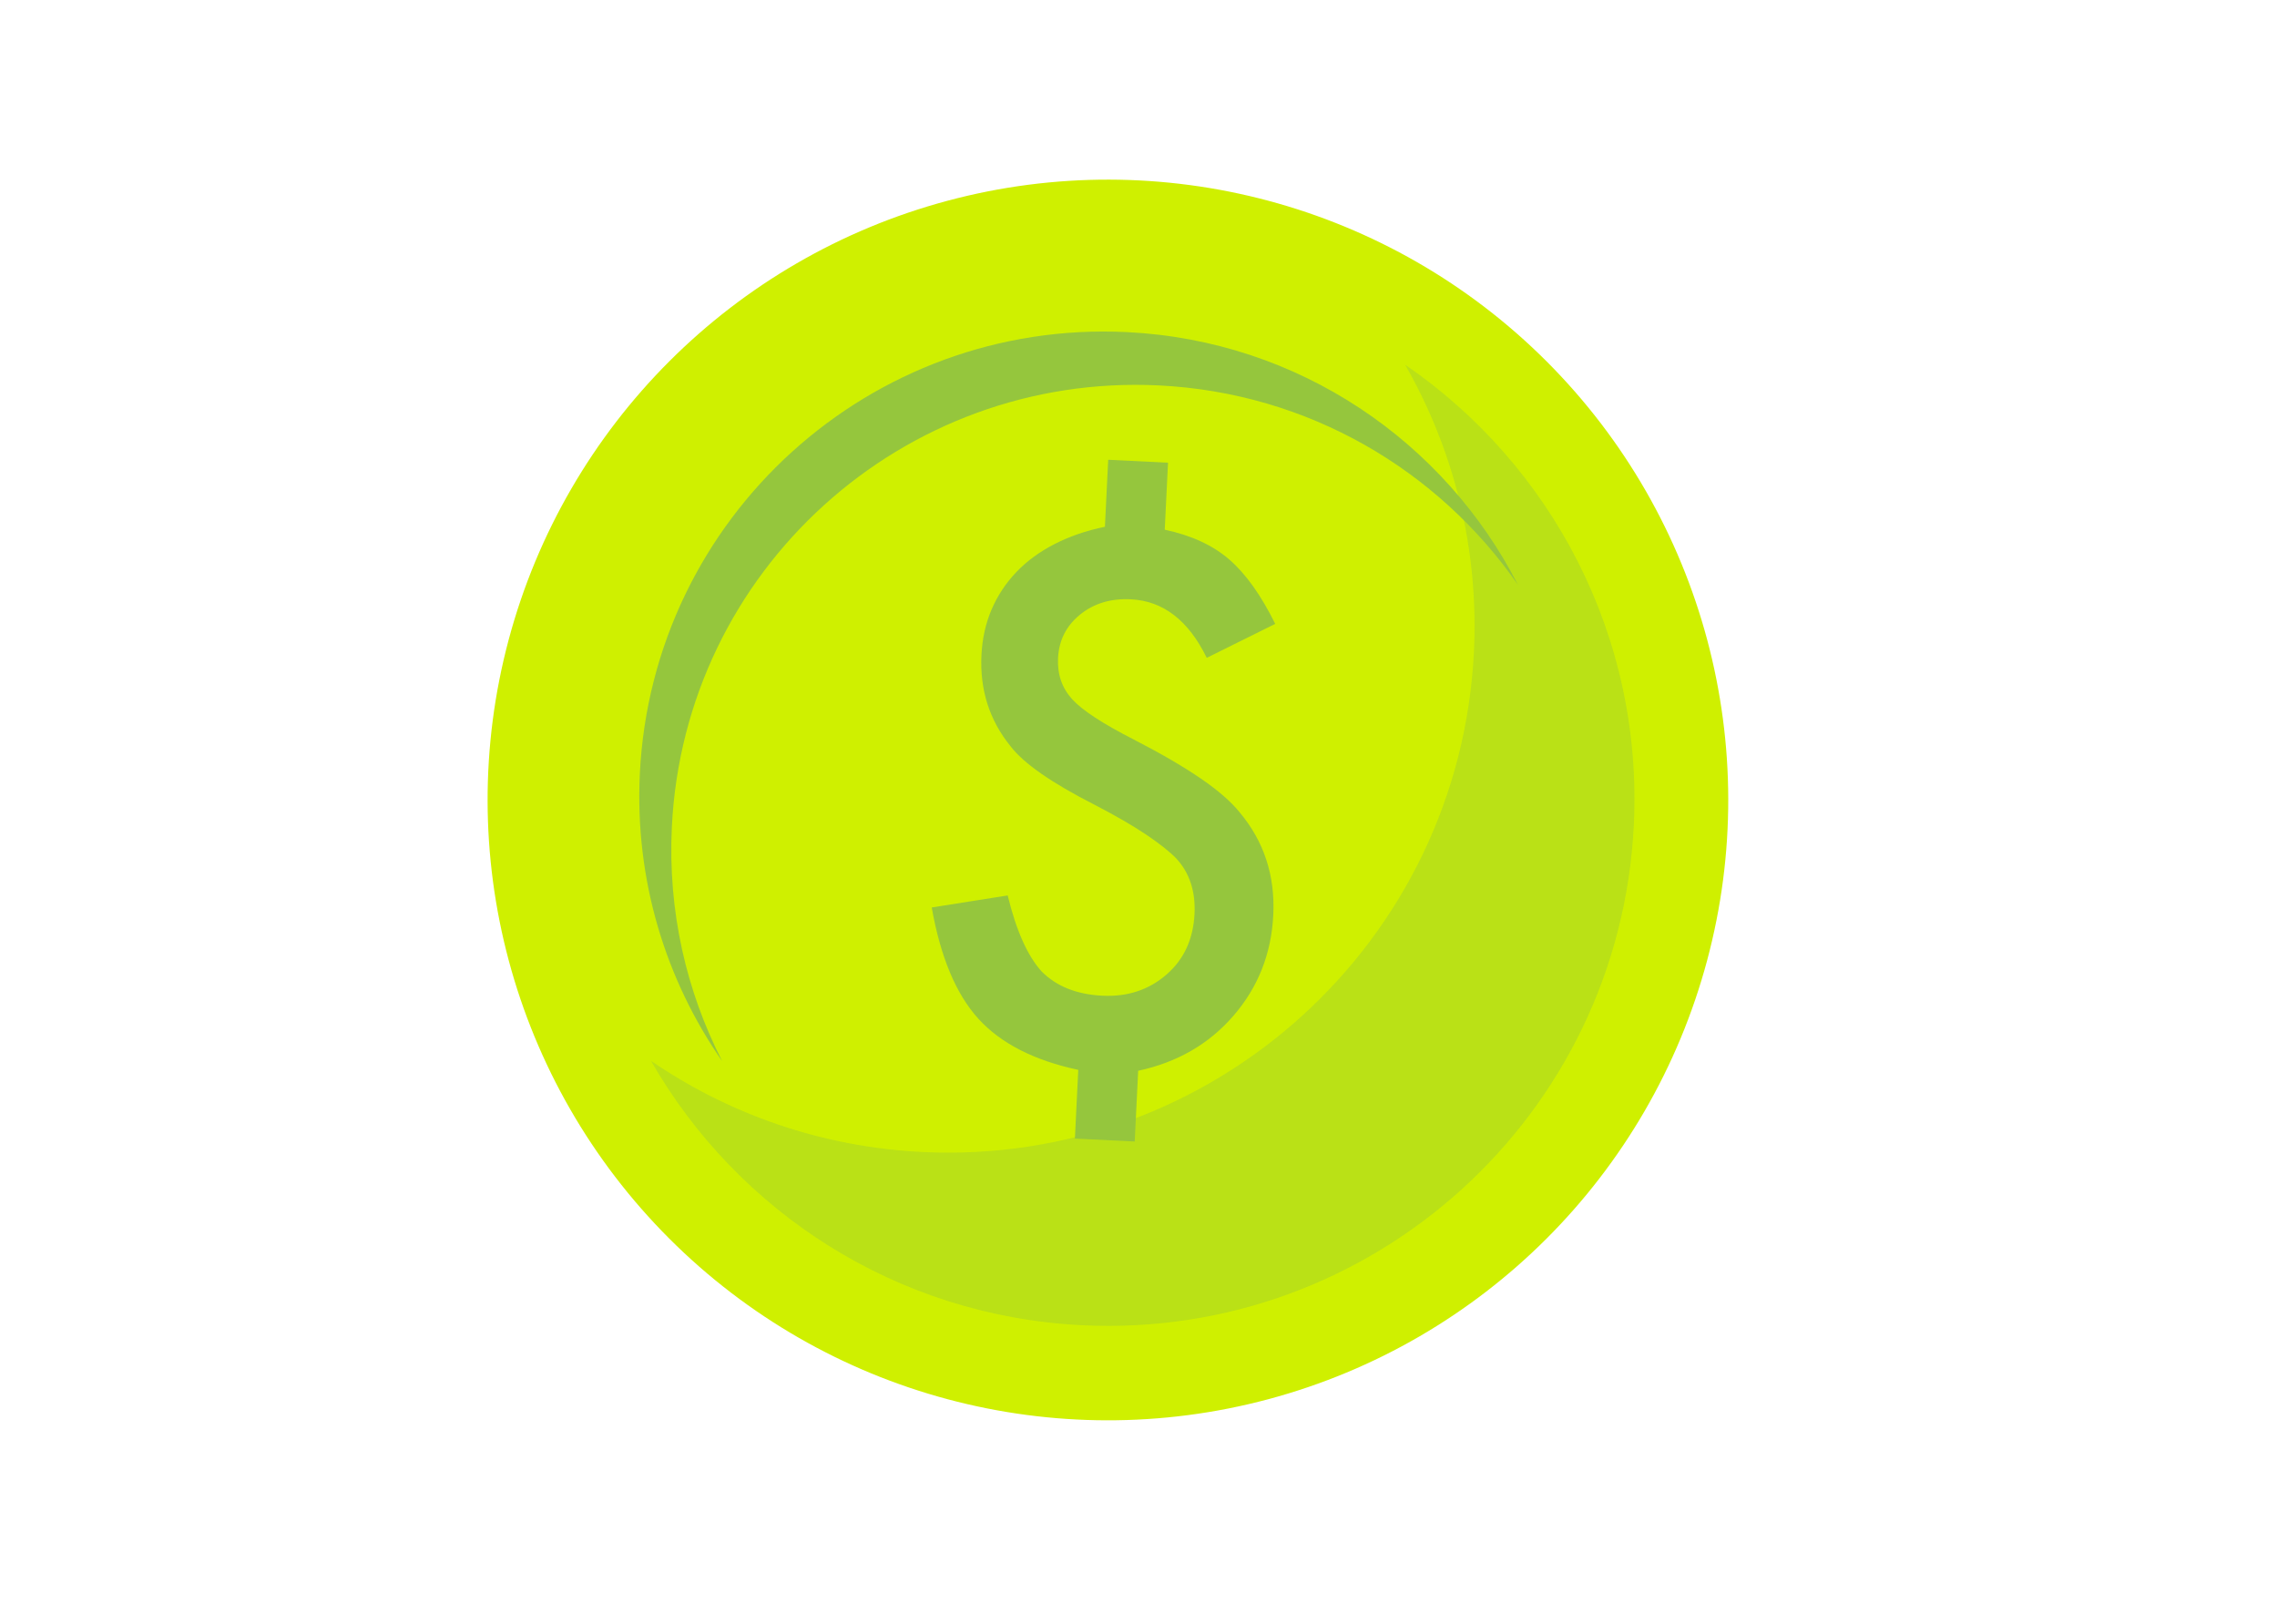
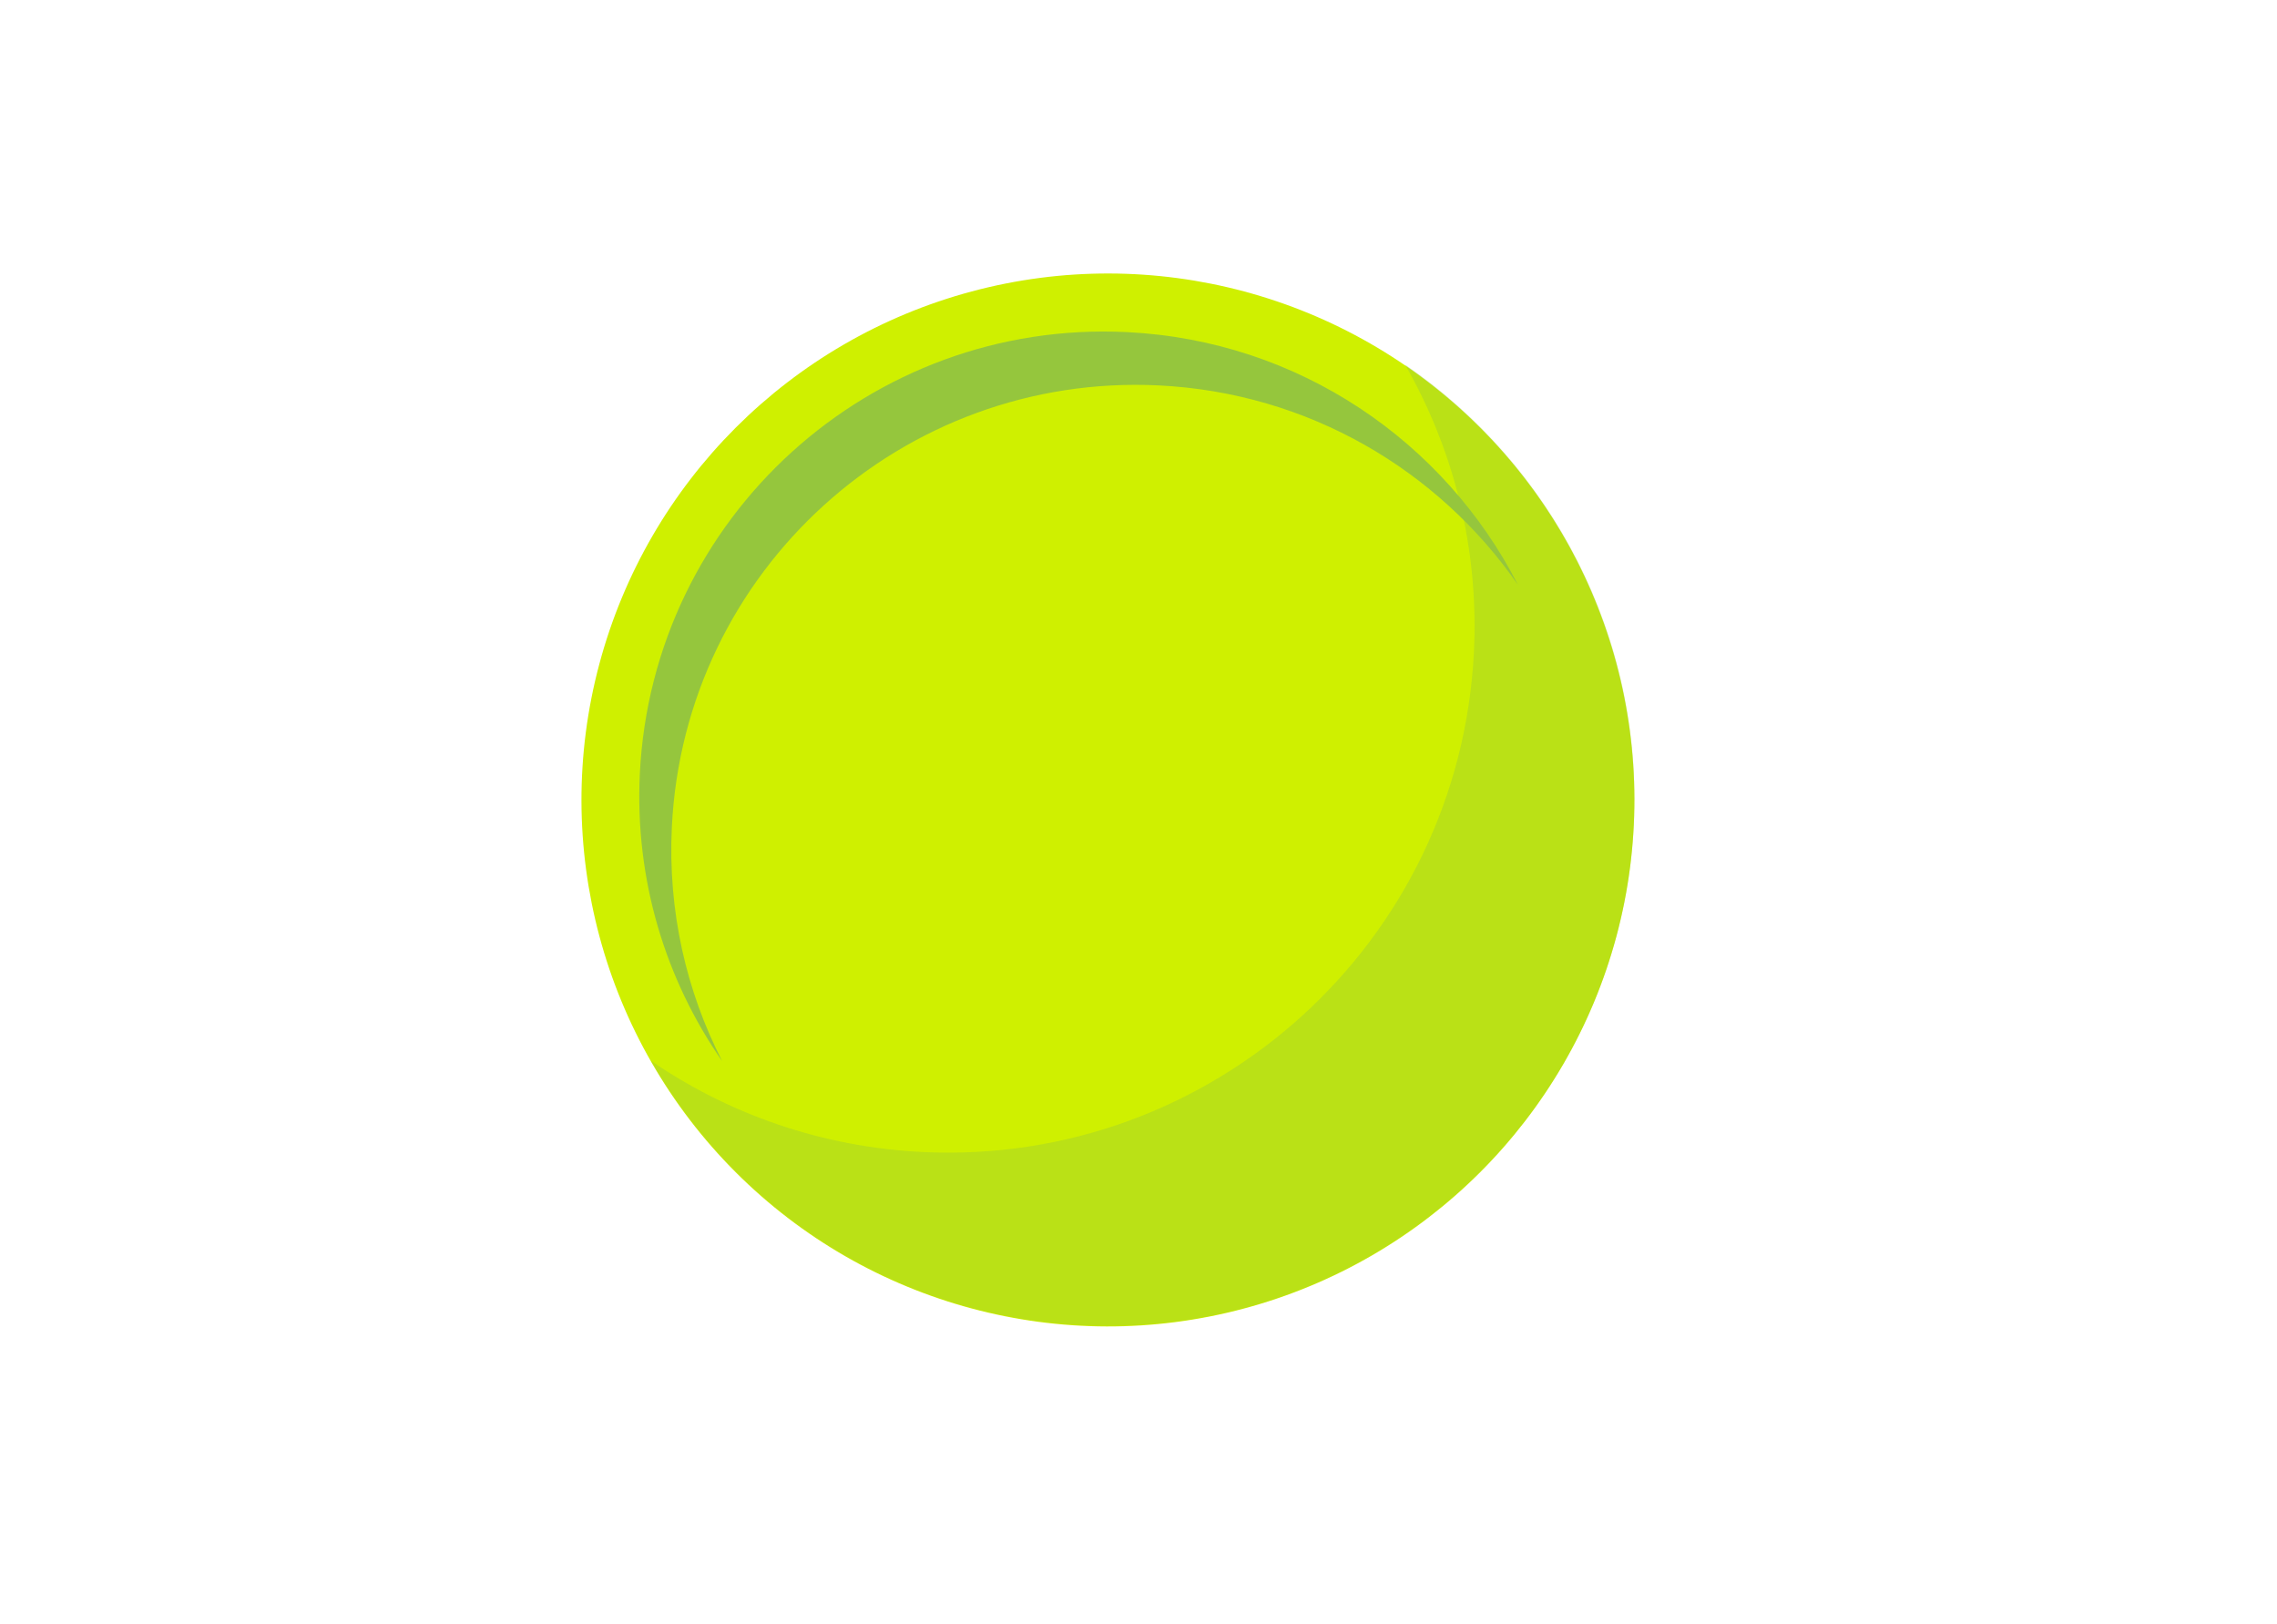
<svg xmlns="http://www.w3.org/2000/svg" id="object" viewBox="0 0 1122 800">
  <defs>
    <style>.cls-1{fill:#cff000;}.cls-2{fill:#95c63d;}.cls-3{opacity:.37;}</style>
  </defs>
-   <circle class="cls-1" cx="545.94" cy="394.18" r="305.66" transform="translate(-118.83 501.49) rotate(-45)" />
  <circle class="cls-1" cx="545.94" cy="394.18" r="259.41" transform="translate(-118.83 501.49) rotate(-45)" />
  <g class="cls-3">
    <path class="cls-2" d="M692.37,179.7c23.82,41.55,36.43,90.18,33.91,141.57-7.03,143.1-128.74,253.4-271.83,246.37-49.7-2.44-95.43-18.73-133.68-44.92,42.52,74.15,120.75,125.76,212.46,130.27,143.1,7.03,264.8-103.27,271.83-246.37,4.59-93.4-40.81-177.67-112.69-226.91Z" />
  </g>
  <path class="cls-2" d="M331.06,407.39c6.21-126.32,113.64-223.69,239.96-217.48,73.83,3.63,137.77,41.85,176.92,98.2-36.13-70.5-107.88-120.3-192.69-124.47-126.32-6.21-233.75,91.16-239.96,217.48-2.58,52.48,12.74,101.7,40.56,141.75-17.68-34.51-26.83-73.98-24.79-115.49Z" />
-   <path class="cls-2" d="M575.55,228l-1.62,33.01c13.14,2.78,23.76,7.7,31.86,14.73,8.1,7.04,15.62,17.59,22.58,31.67l-33.74,16.74c-9-18.45-21.47-28.07-37.41-28.85-9.88-.49-18.22,2.03-25.02,7.55-6.8,5.52-10.41,12.66-10.84,21.41-.39,7.97,1.92,14.73,6.94,20.26,4.91,5.42,15.05,12.05,30.42,19.9,13.28,6.84,24.22,13.21,32.83,19.09,8.6,5.88,15.02,11.46,19.27,16.73,12.01,14.32,17.54,31.19,16.59,50.62-.94,19.09-7.49,35.65-19.66,49.68-12.05,13.93-27.69,22.95-46.91,27.07l-1.71,34.86-29.47-1.45,1.66-33.85c-21.83-4.68-38.24-13.08-49.24-25.21-11-12.13-18.65-30.4-22.97-54.81l37.43-5.93c4.21,17.32,9.79,29.8,16.73,37.46,7.29,7.34,17.28,11.32,29.97,11.94,12.35,.61,22.87-2.87,31.57-10.43,8.58-7.45,13.18-17.42,13.79-29.88,.55-11.11-2.44-20.21-8.96-27.28-3.32-3.43-8.28-7.35-14.87-11.79-6.59-4.43-15.05-9.32-25.36-14.67-21.3-10.84-35.18-20.52-41.62-29.06-10.29-12.77-15.01-27.69-14.18-44.76,.4-8.08,2.06-15.54,4.98-22.38,2.92-6.83,6.97-12.96,12.13-18.4,5.16-5.43,11.44-10.04,18.83-13.85,7.39-3.8,15.69-6.66,24.9-8.57l1.62-33.01,29.47,1.45Z" />
</svg>